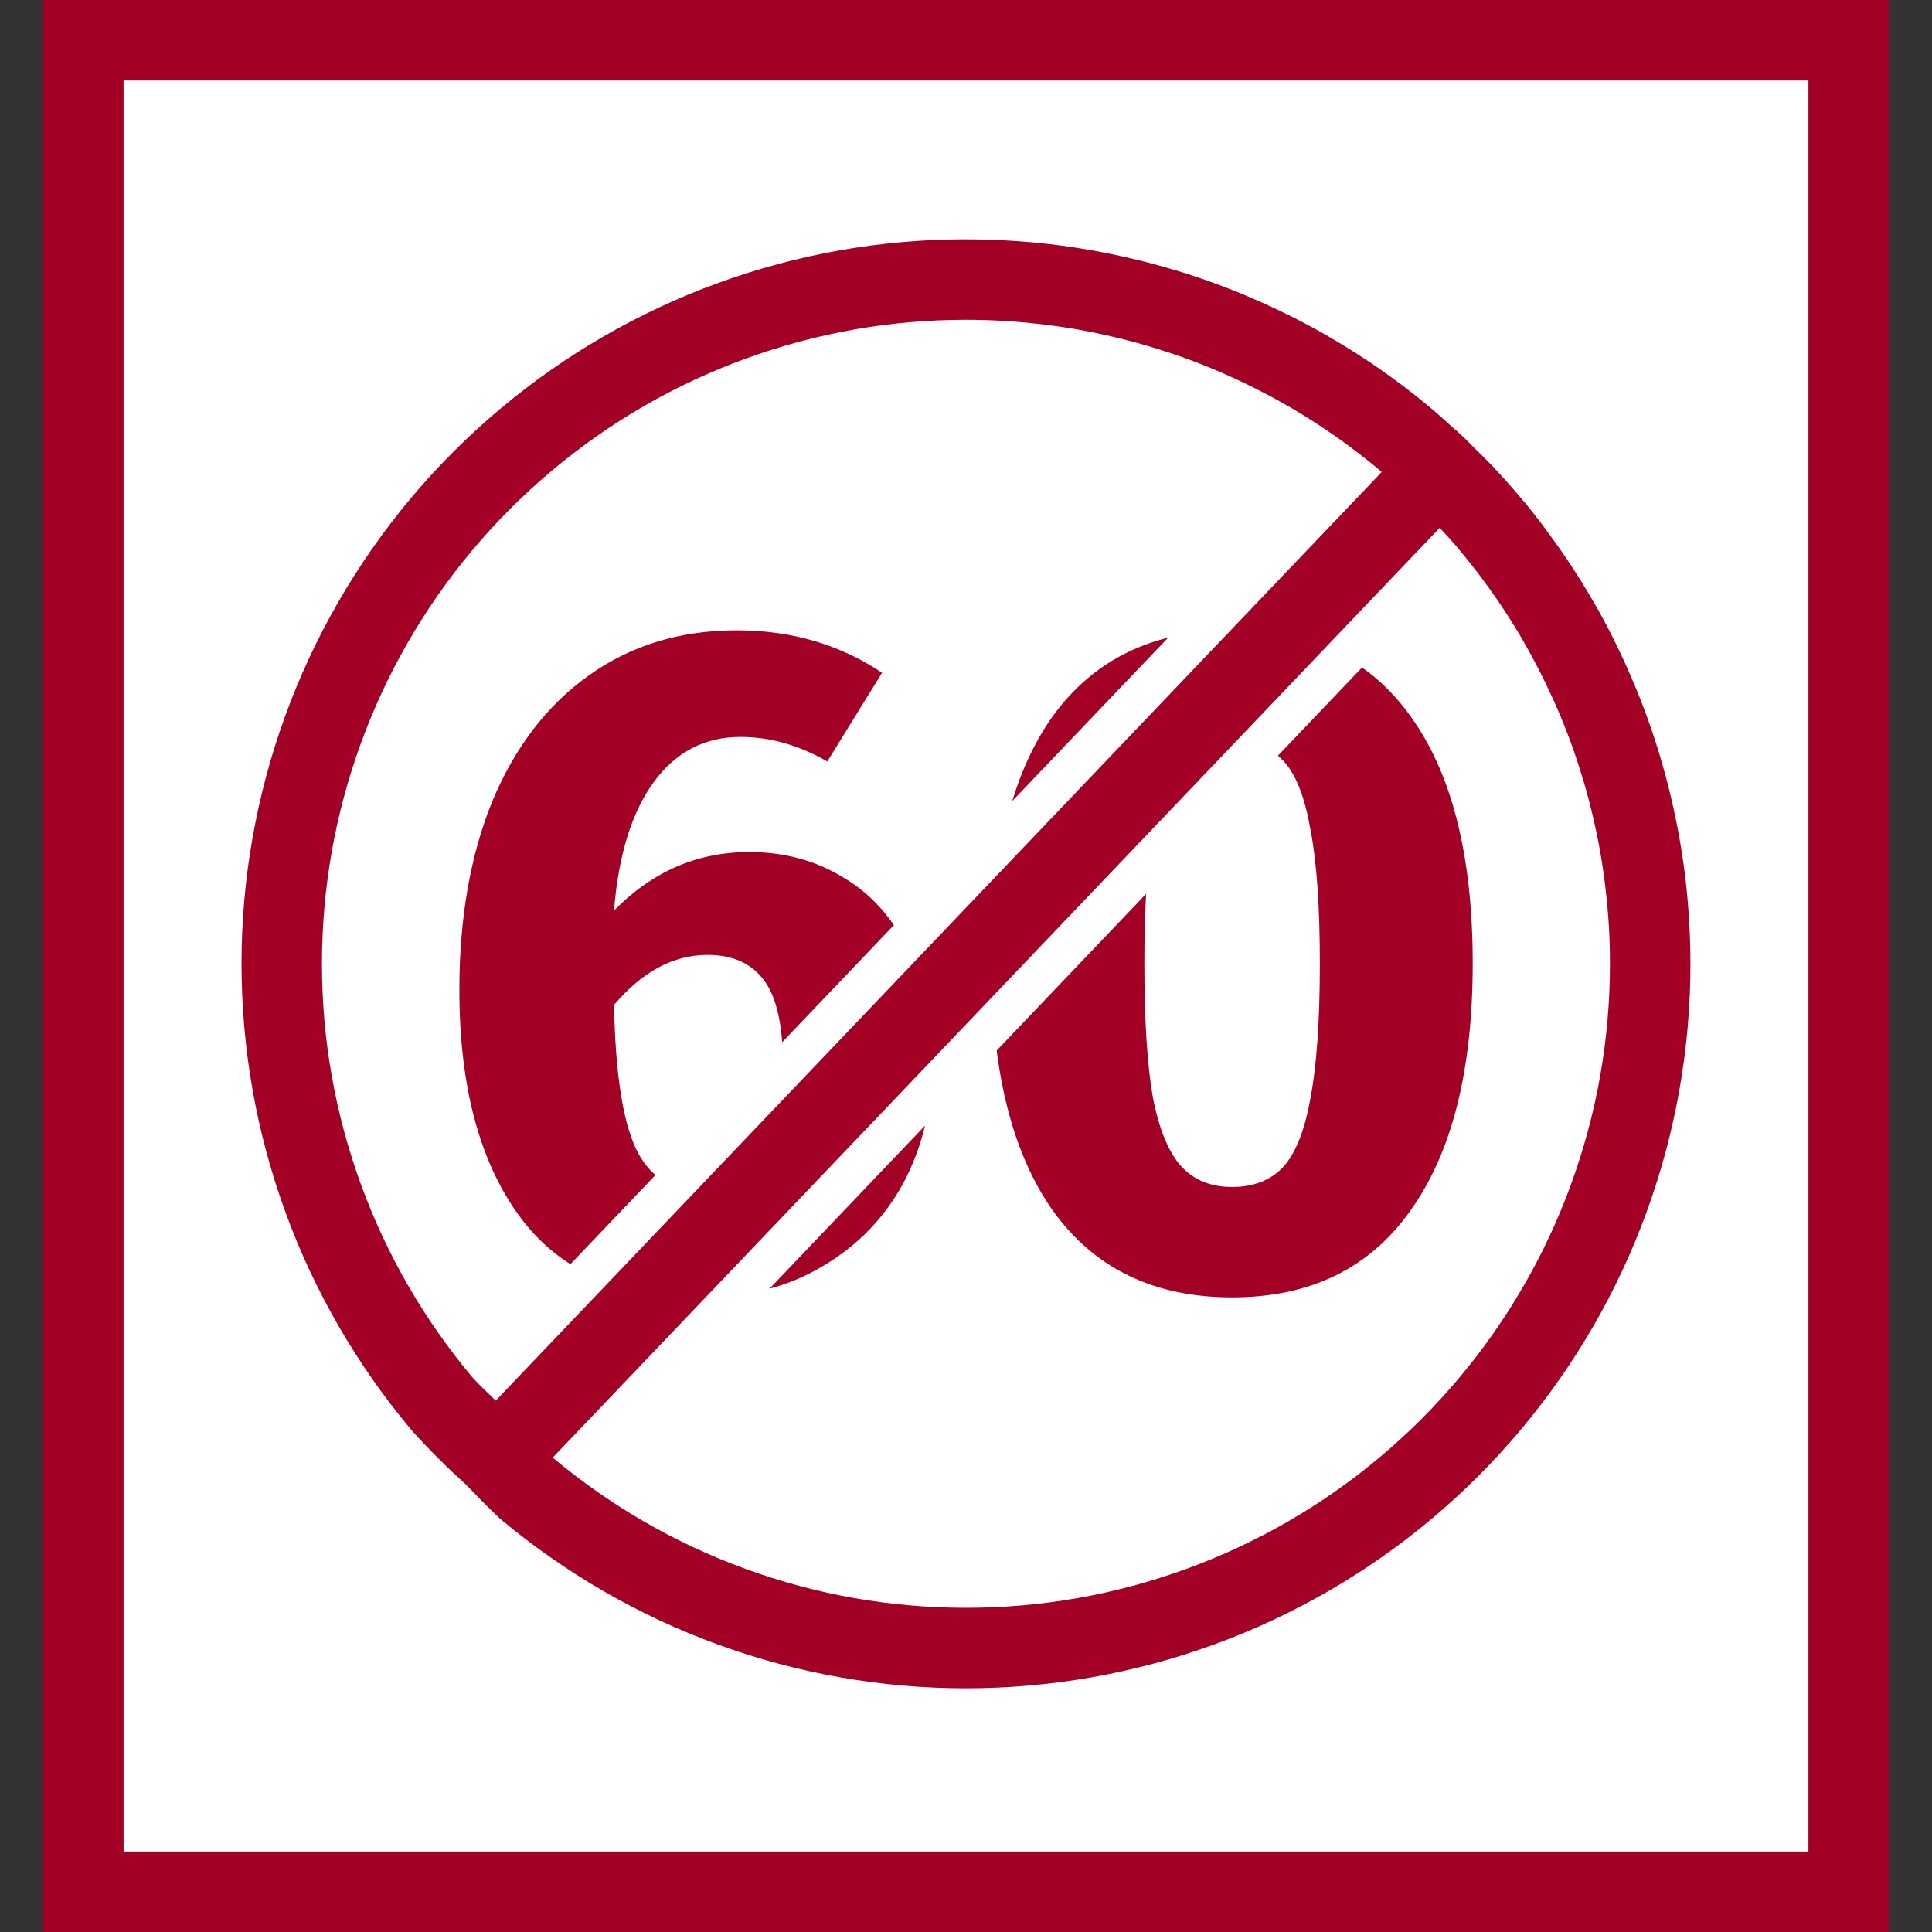
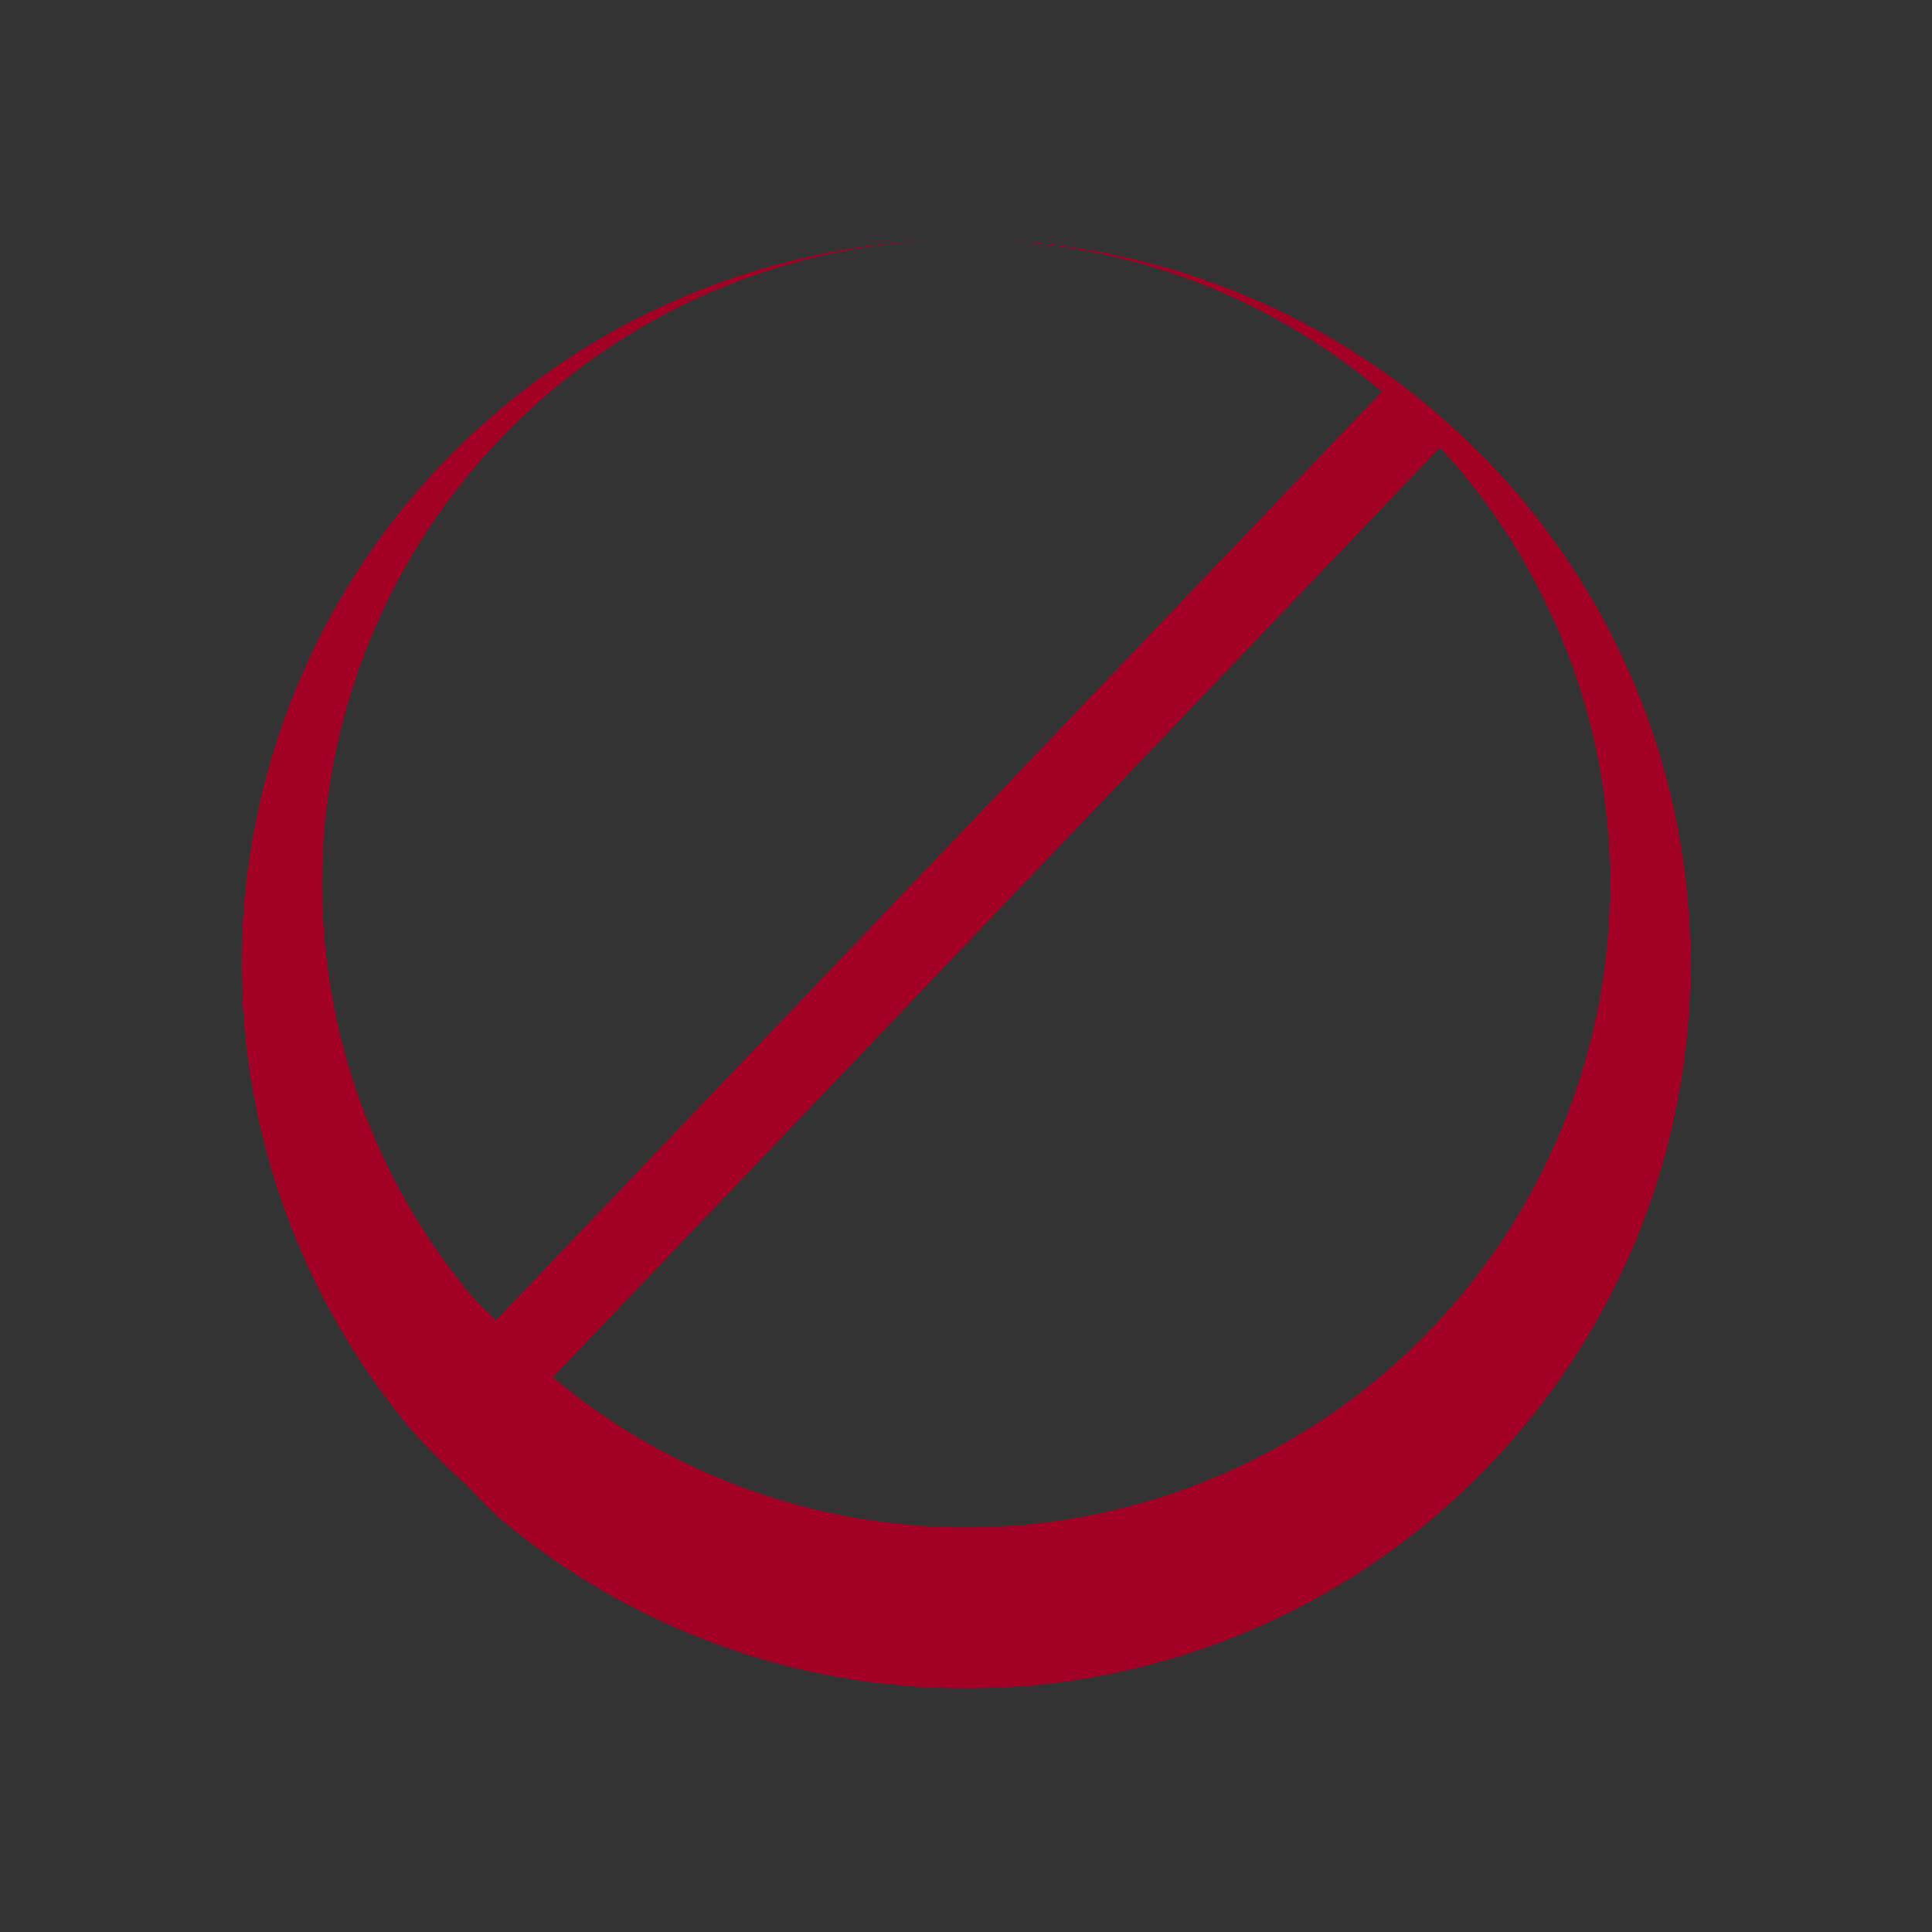
<svg xmlns="http://www.w3.org/2000/svg" xmlns:ns1="http://sodipodi.sourceforge.net/DTD/sodipodi-0.dtd" xmlns:ns2="http://www.inkscape.org/namespaces/inkscape" width="48" height="48" viewBox="0 0 48 48" fill="none" version="1.1" id="svg2" ns1:docname="favicon.svg" ns2:export-filename="favicon.png" ns2:export-xdpi="600" ns2:export-ydpi="600" ns2:version="1.3 (0e150ed6c4, 2023-07-21)">
  <rect x="0" y="0" width="48" height="48" fill="#333333" stroke="none" />
  <defs id="defs2" />
  <ns1:namedview id="namedview2" pagecolor="#505050" bordercolor="#eeeeee" borderopacity="1" ns2:showpageshadow="0" ns2:pageopacity="0" ns2:pagecheckerboard="0" ns2:deskcolor="#d1d1d1" ns2:zoom="7.9999999" ns2:cx="43.25" ns2:cy="16.0625" ns2:window-width="1920" ns2:window-height="991" ns2:window-x="-9" ns2:window-y="-9" ns2:window-maximized="1" ns2:current-layer="g16" />
  <g id="g3-2">
    <g id="g2">
      <g id="g16" transform="translate(-166.07)">
-         <path id="path1-9" style="fill:#ff0000;stroke:#800000;stroke-width:2" d="m 207.07,23.946 a 17,17 0 0 1 -17,17 17,17 0 0 1 -17,-17 17,17 0 0 1 17,-17 17,17 0 0 1 17,17 z" />
-         <path id="rect3-4-9" style="fill:#ffffff;stroke:#a30026;stroke-width:2;stroke-opacity:1" d="M 168.14,1 H 212 v 46 h -43.86 z" ns1:nodetypes="ccccc" />
-         <path id="text3-7-7" style="font-weight:bold;font-size:20px;line-height:1;font-family:'Fira Sans';-inkscape-font-specification:'Fira Sans Bold';text-align:end;text-anchor:end;fill:#a30026;stroke-width:1.172;fill-opacity:1" d="m 184.679,21.168 c 0.875,0 1.657,0.211 2.344,0.633 0.688,0.406 1.227,1.008 1.618,1.805 0.391,0.781 0.586,1.719 0.586,2.813 0,1.078 -0.234,2.063 -0.703,2.954 -0.469,0.875 -1.141,1.571 -2.016,2.086 -0.86,0.516 -1.868,0.774 -3.024,0.774 -2.032,0 -3.54,-0.68 -4.524,-2.039 -0.985,-1.36 -1.477,-3.227 -1.477,-5.603 0,-1.782 0.273,-3.344 0.82,-4.688 0.563,-1.344 1.36,-2.383 2.391,-3.118 1.047,-0.75 2.274,-1.125 3.68,-1.125 1.36,0 2.563,0.352 3.61,1.055 l -1.36,2.204 c -0.703,-0.406 -1.422,-0.61 -2.157,-0.61 -0.891,0 -1.61,0.375 -2.157,1.125 -0.547,0.75 -0.875,1.813 -0.985,3.188 0.953,-0.969 2.071,-1.453 3.352,-1.453 z m -1.149,8.416 c 0.656,0 1.149,-0.273 1.477,-0.82 0.344,-0.563 0.516,-1.328 0.516,-2.297 0,-0.985 -0.156,-1.688 -0.469,-2.11 -0.313,-0.422 -0.781,-0.633 -1.407,-0.633 -0.844,0 -1.618,0.414 -2.321,1.242 0.031,1.672 0.211,2.86 0.539,3.563 0.328,0.703 0.883,1.055 1.664,1.055 z m 13.151,-13.925 c 1.938,0 3.415,0.711 4.431,2.133 1.031,1.422 1.547,3.469 1.547,6.142 0,2.657 -0.516,4.704 -1.547,6.142 -1.016,1.438 -2.493,2.157 -4.431,2.157 -1.938,0 -3.423,-0.719 -4.454,-2.157 -1.016,-1.438 -1.524,-3.485 -1.524,-6.142 0,-2.672 0.508,-4.72 1.524,-6.142 1.031,-1.422 2.516,-2.133 4.454,-2.133 z m 0,2.743 c -0.531,0 -0.953,0.172 -1.266,0.516 -0.313,0.344 -0.547,0.914 -0.703,1.711 -0.141,0.797 -0.211,1.899 -0.211,3.305 0,1.407 0.07,2.516 0.211,3.329 0.156,0.797 0.391,1.367 0.703,1.711 0.313,0.344 0.735,0.516 1.266,0.516 0.531,0 0.953,-0.164 1.266,-0.492 0.313,-0.344 0.539,-0.914 0.68,-1.711 0.156,-0.813 0.234,-1.93 0.234,-3.352 0,-1.422 -0.078,-2.532 -0.234,-3.329 -0.141,-0.813 -0.367,-1.383 -0.68,-1.711 -0.313,-0.328 -0.735,-0.492 -1.266,-0.492 z" ns1:nodetypes="sccsccsssccsccsscsscssscssscscscscssscscssccscss" />
        <g id="g15">
-           <path style="color:#000000;fill:#ffffff;-inkscape-stroke:none" d="m 190.07,4.945 c -1.107,-2.399e-4 -2.211,0.097 -3.301,0.289 -1.089,0.192 -2.158,0.479 -3.197,0.857 -1.04,0.378 -2.044,0.848 -3.002,1.4 -0.958,0.553 -1.865,1.189 -2.713,1.9 -0.847,0.71 -1.631,1.493 -2.342,2.34 -0.711,0.848 -1.346,1.755 -1.898,2.713 -0.553,0.958 -1.022,1.962 -1.4,3.002 -0.379,1.04 -0.665,2.11 -0.857,3.199 -0.192,1.089 -0.289,2.193 -0.289,3.299 -2.4e-4,1.107 0.097,2.211 0.289,3.301 0.192,1.089 0.479,2.158 0.857,3.197 0.378,1.04 0.848,2.044 1.4,3.002 0.553,0.958 1.188,1.865 1.898,2.713 l 0.002,0.004 0.014,0.014 0.016,0.021 0.008,0.008 c 0.433,0.485 0.893,0.934 1.363,1.363 l 0.057,0.062 0.031,0.027 c -0.004,-0.004 0.01,0.01 0.008,0.008 0.242,0.254 0.491,0.509 0.758,0.76 l 0.008,0.006 0.047,0.043 0.041,0.033 c 0.845,0.708 1.749,1.34 2.703,1.891 0.958,0.553 1.962,1.022 3.002,1.4 1.039,0.378 2.108,0.665 3.197,0.857 1.089,0.192 2.194,0.289 3.301,0.289 1.106,1.15e-4 2.21,-0.097 3.299,-0.289 1.09,-0.192 2.159,-0.479 3.199,-0.857 1.04,-0.378 2.044,-0.848 3.002,-1.4 0.958,-0.553 1.865,-1.188 2.713,-1.898 0.847,-0.711 1.631,-1.494 2.342,-2.342 h 0.002 c 0.711,-0.848 1.346,-1.755 1.898,-2.713 0.553,-0.958 1.02,-1.962 1.398,-3.002 0.379,-1.039 0.665,-2.108 0.857,-3.197 0.192,-1.089 0.289,-2.194 0.289,-3.301 -2e-4,-0.369 -0.012,-0.738 -0.033,-1.105 -0.021,-0.366 -0.051,-0.73 -0.094,-1.098 -0.043,-0.368 -0.097,-0.735 -0.16,-1.096 h -0.002 c -0.056,-0.318 -0.125,-0.636 -0.197,-0.951 v -0.02 l -0.025,-0.113 c -0.072,-0.305 -0.156,-0.61 -0.244,-0.912 v -0.014 l -0.041,-0.139 v -0.002 c -0.106,-0.355 -0.223,-0.705 -0.348,-1.049 h -0.002 c -0.126,-0.345 -0.262,-0.689 -0.408,-1.027 -0.113,-0.261 -0.235,-0.517 -0.359,-0.773 v -0.016 L 207.051,15.42 v -0.002 c -0.165,-0.329 -0.34,-0.654 -0.523,-0.973 l -0.289,-0.5 h -0.021 c -0.091,-0.147 -0.176,-0.297 -0.271,-0.441 -0.139,-0.212 -0.288,-0.416 -0.436,-0.621 v -0.018 L 205.313,12.601 v -0.002 c -0.219,-0.294 -0.447,-0.584 -0.684,-0.867 L 204.328,11.375 h -0.019 c -0.112,-0.126 -0.221,-0.256 -0.336,-0.379 l -0.006,-0.006 -0.019,-0.021 -0.008,-0.01 c -0.005,-0.005 -0.021,-0.024 -0.051,-0.055 l -0.004,-0.004 -0.006,-0.006 -0.012,-0.012 c -0.158,-0.165 -0.314,-0.316 -0.457,-0.457 -0.027,-0.026 -0.084,-0.088 -0.168,-0.17 l -0.012,-0.01 c 0.003,0.003 -0.007,-0.007 -0.002,-0.002 l -0.002,-0.002 c -0.026,-0.027 -0.052,-0.053 -0.08,-0.08 l -0.002,-0.004 -0.014,-0.012 -0.018,-0.016 -0.006,-0.008 c -0.054,-0.051 -0.07,-0.063 -0.066,-0.059 l -0.008,-0.008 -0.404,-0.383 h -0.029 c -0.105,-0.094 -0.202,-0.186 -0.316,-0.281 h -0.002 c -0.28,-0.235 -0.568,-0.466 -0.865,-0.688 L 199.82,7.516 v 0.117 l -0.25,-0.145 C 199.251,7.304 198.925,7.13 198.596,6.965 L 198.385,6.859 h -0.016 C 198.113,6.735 197.857,6.613 197.596,6.5 197.257,6.354 196.914,6.218 196.568,6.092 196.224,5.967 195.873,5.848 195.518,5.742 L 194.232,5.359 v 0.055 c -0.286,-0.065 -0.575,-0.128 -0.863,-0.18 -0.361,-0.063 -0.727,-0.119 -1.096,-0.162 -0.368,-0.043 -0.732,-0.073 -1.098,-0.094 -0.367,-0.022 -0.737,-0.033 -1.105,-0.033 z m 0,4 c 0.291,1.608e-4 0.581,0.008 0.871,0.025 0.288,0.017 0.58,0.044 0.871,0.078 0.292,0.034 0.577,0.073 0.861,0.123 0.286,0.051 0.567,0.11 0.852,0.178 h 0.004 l 0.031,0.008 c 0.033,0.008 0.065,0.019 0.098,0.027 v 0.234 H 194.5 c 0.237,0.073 0.47,0.147 0.701,0.23 0.273,0.099 0.541,0.207 0.809,0.322 0.265,0.114 0.529,0.24 0.791,0.371 l 0.047,0.023 c 0.244,0.123 0.483,0.253 0.723,0.391 l 0.086,0.049 c 0.219,0.129 0.437,0.265 0.654,0.408 0.208,0.137 0.408,0.278 0.605,0.422 l -20.512,21.5 c -0.484,-0.601 -0.939,-1.224 -1.324,-1.891 -0.436,-0.756 -0.807,-1.548 -1.105,-2.369 -0.299,-0.82 -0.526,-1.666 -0.678,-2.525 -0.151,-0.86 -0.227,-1.732 -0.227,-2.605 -8e-5,-0.873 0.075,-1.744 0.227,-2.604 0.152,-0.86 0.379,-1.706 0.678,-2.527 0.299,-0.821 0.669,-1.613 1.105,-2.369 0.436,-0.756 0.937,-1.473 1.498,-2.143 0.561,-0.668 1.181,-1.287 1.85,-1.848 0.669,-0.562 1.386,-1.065 2.143,-1.502 0.756,-0.436 1.548,-0.805 2.369,-1.104 0.82,-0.299 1.666,-0.526 2.525,-0.678 0.86,-0.151 1.732,-0.227 2.605,-0.227 z m 12.295,3.264 c 0.022,0.023 0.049,0.048 0.07,0.07 l 0.008,0.008 0.012,0.012 c 0.007,0.008 0.008,0.011 0.023,0.027 l 0.006,0.008 0.01,0.01 c 0.028,0.03 0.052,0.062 0.08,0.092 z m -1.248,0.215 -0.225,0.236 h -0.002 z m -0.604,0.631 -22.107,23.176 h -0.002 v -0.002 z m 1.285,1.549 c 0.087,0.108 0.175,0.216 0.258,0.326 l 0.045,0.061 c 0.175,0.234 0.341,0.47 0.5,0.711 0.141,0.215 0.277,0.434 0.406,0.654 l 0.051,0.09 c 0.138,0.24 0.267,0.479 0.391,0.723 l 0.023,0.047 c 0.132,0.262 0.257,0.526 0.371,0.791 0.115,0.267 0.223,0.536 0.322,0.809 0.084,0.231 0.158,0.466 0.23,0.703 v 0.84 h 0.234 c 0.008,0.034 0.019,0.066 0.027,0.1 0.002,0.01 0.005,0.019 0.008,0.029 v 0.004 c 0.068,0.284 0.127,0.568 0.178,0.854 0.05,0.283 0.089,0.568 0.123,0.859 0.034,0.291 0.061,0.584 0.078,0.871 0.017,0.29 0.025,0.58 0.025,0.871 2e-4,0.874 -0.075,1.746 -0.227,2.605 -0.152,0.86 -0.379,1.705 -0.678,2.525 -0.299,0.821 -0.669,1.613 -1.105,2.369 -0.436,0.756 -0.937,1.473 -1.498,2.143 -0.561,0.669 -1.181,1.288 -1.85,1.85 -0.669,0.561 -1.386,1.064 -2.143,1.5 -0.756,0.436 -1.548,0.805 -2.369,1.104 -0.821,0.299 -1.667,0.526 -2.527,0.678 -0.859,0.151 -1.73,0.227 -2.604,0.227 -0.874,1.91e-4 -1.745,-0.075 -2.605,-0.227 -0.86,-0.152 -1.705,-0.379 -2.525,-0.678 -0.821,-0.299 -1.613,-0.667 -2.369,-1.104 -0.438,-0.253 -0.834,-0.574 -1.244,-0.871 z m 2.51,0.057 h 0.002 c 0.167,0.257 0.328,0.518 0.482,0.785 -0.155,-0.268 -0.317,-0.528 -0.484,-0.785 z m 2.041,4.389 0.008,0.021 v 0.002 c 0.005,0.016 0.009,0.031 0.014,0.047 l -0.016,-0.049 c -0.002,-0.007 -0.004,-0.014 -0.006,-0.021 z m 0.463,1.945 c 0.057,0.327 0.107,0.653 0.145,0.979 0.038,0.325 0.065,0.653 0.084,0.984 -0.019,-0.331 -0.048,-0.66 -0.086,-0.984 -0.038,-0.325 -0.085,-0.651 -0.143,-0.979 z m -27.74,15.9 c 0.022,0.022 0.035,0.036 0.059,0.059 -0.003,-0.002 -0.016,-0.012 -0.016,-0.012 1e-5,4e-6 -0.002,-0.002 -0.002,-0.002 -0.001,-0.002 -0.022,-0.024 -0.041,-0.045 z" id="path15" />
-           <path style="color:#000000;fill:#a30026;-inkscape-stroke:none;fill-opacity:1" d="m 190.07,5.945 c -1.048,-2.272e-4 -2.095,0.092 -3.127,0.273 -1.032,0.182 -2.045,0.454 -3.029,0.812 -0.985,0.358 -1.936,0.802 -2.844,1.326 -0.908,0.524 -1.768,1.127 -2.57,1.801 -0.803,0.673 -1.545,1.415 -2.219,2.217 -0.673,0.803 -1.275,1.663 -1.799,2.57 -0.524,0.907 -0.968,1.859 -1.326,2.844 -0.359,0.985 -0.63,1.999 -0.812,3.031 -0.182,1.032 -0.274,2.077 -0.273,3.125 -2.3e-4,1.048 0.092,2.095 0.273,3.127 0.182,1.032 0.454,2.045 0.812,3.029 0.358,0.985 0.802,1.936 1.326,2.844 0.524,0.908 1.125,1.767 1.799,2.57 l 0.01,0.012 0.01,0.012 c 0.423,0.473 0.875,0.92 1.346,1.346 l 0.029,0.031 c 0.021,0.019 0.041,0.041 0.062,0.061 0.234,0.246 0.471,0.488 0.719,0.721 l 0.021,0.02 0.021,0.018 c 0.803,0.673 1.663,1.275 2.57,1.799 0.907,0.524 1.859,0.968 2.844,1.326 0.984,0.359 1.998,0.63 3.029,0.812 1.032,0.182 2.079,0.274 3.127,0.273 1.048,1.08e-4 2.093,-0.092 3.125,-0.273 1.032,-0.182 2.046,-0.454 3.031,-0.812 0.985,-0.358 1.936,-0.802 2.844,-1.326 0.908,-0.524 1.767,-1.125 2.57,-1.799 0.803,-0.674 1.545,-1.416 2.219,-2.219 0.673,-0.803 1.275,-1.663 1.799,-2.57 0.524,-0.907 0.968,-1.859 1.326,-2.844 0.359,-0.984 0.63,-1.998 0.812,-3.029 0.182,-1.032 0.274,-2.079 0.273,-3.127 -1.9e-4,-0.349 -0.011,-0.698 -0.031,-1.047 -0.02,-0.348 -0.049,-0.695 -0.09,-1.041 -0.04,-0.347 -0.092,-0.693 -0.152,-1.037 -0.061,-0.343 -0.132,-0.686 -0.213,-1.025 v -0.002 c -0.08,-0.338 -0.17,-0.675 -0.27,-1.008 v -0.002 c -0.1,-0.334 -0.211,-0.666 -0.33,-0.994 -0.119,-0.328 -0.248,-0.652 -0.387,-0.973 -0.138,-0.32 -0.285,-0.636 -0.441,-0.947 v -0.002 c -0.156,-0.312 -0.322,-0.62 -0.496,-0.922 h -0.002 c -0.175,-0.302 -0.357,-0.599 -0.549,-0.891 -0.191,-0.291 -0.392,-0.576 -0.6,-0.855 v -0.002 C 204.302,12.917 204.085,12.643 203.861,12.375 h -0.002 c -0.205,-0.244 -0.417,-0.482 -0.635,-0.715 l -0.016,-0.018 c -0.016,-0.017 -0.031,-0.034 -0.047,-0.051 l -0.002,-0.002 c -0.146,-0.154 -0.298,-0.301 -0.449,-0.449 -0.058,-0.056 -0.112,-0.116 -0.17,-0.172 -0.007,-0.007 -0.015,-0.013 -0.021,-0.02 -0.026,-0.026 -0.052,-0.052 -0.078,-0.078 l -0.01,-0.01 -0.01,-0.01 c -0.023,-0.022 -0.047,-0.041 -0.07,-0.062 l -0.121,-0.115 h -0.01 c -0.191,-0.175 -0.382,-0.349 -0.58,-0.516 -0.267,-0.224 -0.54,-0.442 -0.82,-0.65 v 0.002 C 200.54,9.301 200.255,9.098 199.963,8.906 h -0.002 c -0.292,-0.192 -0.588,-0.374 -0.891,-0.549 v -0.002 C 198.768,8.181 198.46,8.016 198.148,7.859 h -0.002 C 197.835,7.703 197.519,7.556 197.199,7.418 196.879,7.28 196.554,7.151 196.227,7.031 195.898,6.912 195.567,6.801 195.232,6.701 v 0.002 c -0.334,-0.1 -0.671,-0.191 -1.01,-0.271 h -0.002 c -0.339,-0.081 -0.682,-0.152 -1.025,-0.213 -0.344,-0.06 -0.69,-0.112 -1.037,-0.152 -0.346,-0.04 -0.693,-0.07 -1.041,-0.09 -0.348,-0.02 -0.698,-0.031 -1.047,-0.031 z m 0,2 c 0.31,1.712e-4 0.62,0.009 0.93,0.027 0.31,0.018 0.62,0.046 0.928,0.082 0.308,0.036 0.614,0.079 0.92,0.133 0.306,0.054 0.608,0.118 0.91,0.189 h 0.002 c 0.302,0.072 0.601,0.151 0.898,0.24 v 0.002 h 0.002 c 0.297,0.089 0.591,0.185 0.883,0.291 0.291,0.106 0.579,0.221 0.863,0.344 0.285,0.123 0.566,0.255 0.844,0.395 h 0.002 c 0.278,0.139 0.549,0.286 0.818,0.441 v -0.002 c 0.268,0.155 0.532,0.32 0.791,0.49 0.259,0.171 0.515,0.348 0.764,0.533 v 0.002 c 0.249,0.185 0.493,0.377 0.73,0.576 0.015,0.012 0.028,0.027 0.043,0.039 l -22.012,23.072 c -0.194,-0.196 -0.4,-0.379 -0.584,-0.584 -0.594,-0.71 -1.127,-1.47 -1.59,-2.271 -0.466,-0.807 -0.859,-1.652 -1.178,-2.527 -0.319,-0.875 -0.561,-1.776 -0.723,-2.693 -0.162,-0.918 -0.242,-1.848 -0.242,-2.779 -9e-5,-0.931 0.081,-1.86 0.242,-2.777 0.162,-0.918 0.404,-1.82 0.723,-2.695 0.318,-0.875 0.712,-1.721 1.178,-2.527 0.466,-0.807 1.001,-1.572 1.6,-2.285 0.599,-0.713 1.259,-1.372 1.973,-1.971 0.714,-0.599 1.478,-1.135 2.285,-1.602 0.807,-0.466 1.652,-0.859 2.527,-1.178 0.875,-0.319 1.776,-0.561 2.693,-0.723 0.918,-0.162 1.848,-0.242 2.779,-0.242 z m 11.77,5.168 c 0.166,0.18 0.331,0.359 0.488,0.547 h -0.002 c 0.199,0.238 0.393,0.481 0.578,0.73 v 0.002 c 0.185,0.248 0.363,0.501 0.533,0.76 0.171,0.259 0.335,0.524 0.49,0.793 h -0.002 c 0.155,0.269 0.302,0.541 0.441,0.818 v 0.002 c 0.139,0.277 0.272,0.559 0.395,0.844 0.123,0.285 0.238,0.572 0.344,0.863 0.106,0.292 0.202,0.585 0.291,0.883 v 0.002 h 0.002 c 0.089,0.297 0.169,0.597 0.24,0.898 v 0.002 c 0.072,0.302 0.135,0.604 0.189,0.91 0.054,0.306 0.097,0.612 0.133,0.92 0.036,0.308 0.064,0.618 0.082,0.928 0.018,0.31 0.027,0.619 0.027,0.93 2.1e-4,0.932 -0.081,1.862 -0.242,2.779 -0.162,0.917 -0.404,1.818 -0.723,2.693 -0.318,0.875 -0.712,1.721 -1.178,2.527 -0.466,0.807 -1.001,1.572 -1.6,2.285 -0.599,0.714 -1.259,1.374 -1.973,1.973 -0.714,0.599 -1.478,1.134 -2.285,1.6 -0.807,0.466 -1.652,0.859 -2.527,1.178 -0.876,0.319 -1.778,0.561 -2.695,0.723 -0.917,0.162 -1.846,0.242 -2.777,0.242 -0.932,2.03e-4 -1.862,-0.081 -2.779,-0.242 -0.917,-0.162 -1.818,-0.404 -2.693,-0.723 -0.875,-0.318 -1.721,-0.712 -2.527,-1.178 -0.8,-0.462 -1.557,-0.994 -2.266,-1.586 -7e-4,-5.83e-4 -0.001,-0.001 -0.002,-0.002 z" id="path14" />
+           <path style="color:#000000;fill:#a30026;-inkscape-stroke:none;fill-opacity:1" d="m 190.07,5.945 c -1.048,-2.272e-4 -2.095,0.092 -3.127,0.273 -1.032,0.182 -2.045,0.454 -3.029,0.812 -0.985,0.358 -1.936,0.802 -2.844,1.326 -0.908,0.524 -1.768,1.127 -2.57,1.801 -0.803,0.673 -1.545,1.415 -2.219,2.217 -0.673,0.803 -1.275,1.663 -1.799,2.57 -0.524,0.907 -0.968,1.859 -1.326,2.844 -0.359,0.985 -0.63,1.999 -0.812,3.031 -0.182,1.032 -0.274,2.077 -0.273,3.125 -2.3e-4,1.048 0.092,2.095 0.273,3.127 0.182,1.032 0.454,2.045 0.812,3.029 0.358,0.985 0.802,1.936 1.326,2.844 0.524,0.908 1.125,1.767 1.799,2.57 l 0.01,0.012 0.01,0.012 c 0.423,0.473 0.875,0.92 1.346,1.346 l 0.029,0.031 c 0.021,0.019 0.041,0.041 0.062,0.061 0.234,0.246 0.471,0.488 0.719,0.721 l 0.021,0.02 0.021,0.018 c 0.803,0.673 1.663,1.275 2.57,1.799 0.907,0.524 1.859,0.968 2.844,1.326 0.984,0.359 1.998,0.63 3.029,0.812 1.032,0.182 2.079,0.274 3.127,0.273 1.048,1.08e-4 2.093,-0.092 3.125,-0.273 1.032,-0.182 2.046,-0.454 3.031,-0.812 0.985,-0.358 1.936,-0.802 2.844,-1.326 0.908,-0.524 1.767,-1.125 2.57,-1.799 0.803,-0.674 1.545,-1.416 2.219,-2.219 0.673,-0.803 1.275,-1.663 1.799,-2.57 0.524,-0.907 0.968,-1.859 1.326,-2.844 0.359,-0.984 0.63,-1.998 0.812,-3.029 0.182,-1.032 0.274,-2.079 0.273,-3.127 -1.9e-4,-0.349 -0.011,-0.698 -0.031,-1.047 -0.02,-0.348 -0.049,-0.695 -0.09,-1.041 -0.04,-0.347 -0.092,-0.693 -0.152,-1.037 -0.061,-0.343 -0.132,-0.686 -0.213,-1.025 v -0.002 c -0.08,-0.338 -0.17,-0.675 -0.27,-1.008 v -0.002 c -0.1,-0.334 -0.211,-0.666 -0.33,-0.994 -0.119,-0.328 -0.248,-0.652 -0.387,-0.973 -0.138,-0.32 -0.285,-0.636 -0.441,-0.947 v -0.002 c -0.156,-0.312 -0.322,-0.62 -0.496,-0.922 h -0.002 c -0.175,-0.302 -0.357,-0.599 -0.549,-0.891 -0.191,-0.291 -0.392,-0.576 -0.6,-0.855 v -0.002 C 204.302,12.917 204.085,12.643 203.861,12.375 h -0.002 c -0.205,-0.244 -0.417,-0.482 -0.635,-0.715 l -0.016,-0.018 c -0.016,-0.017 -0.031,-0.034 -0.047,-0.051 l -0.002,-0.002 c -0.146,-0.154 -0.298,-0.301 -0.449,-0.449 -0.058,-0.056 -0.112,-0.116 -0.17,-0.172 -0.007,-0.007 -0.015,-0.013 -0.021,-0.02 -0.026,-0.026 -0.052,-0.052 -0.078,-0.078 l -0.01,-0.01 -0.01,-0.01 c -0.023,-0.022 -0.047,-0.041 -0.07,-0.062 l -0.121,-0.115 h -0.01 c -0.191,-0.175 -0.382,-0.349 -0.58,-0.516 -0.267,-0.224 -0.54,-0.442 -0.82,-0.65 v 0.002 C 200.54,9.301 200.255,9.098 199.963,8.906 h -0.002 c -0.292,-0.192 -0.588,-0.374 -0.891,-0.549 v -0.002 C 198.768,8.181 198.46,8.016 198.148,7.859 h -0.002 C 197.835,7.703 197.519,7.556 197.199,7.418 196.879,7.28 196.554,7.151 196.227,7.031 195.898,6.912 195.567,6.801 195.232,6.701 v 0.002 c -0.334,-0.1 -0.671,-0.191 -1.01,-0.271 h -0.002 c -0.339,-0.081 -0.682,-0.152 -1.025,-0.213 -0.344,-0.06 -0.69,-0.112 -1.037,-0.152 -0.346,-0.04 -0.693,-0.07 -1.041,-0.09 -0.348,-0.02 -0.698,-0.031 -1.047,-0.031 z c 0.31,1.712e-4 0.62,0.009 0.93,0.027 0.31,0.018 0.62,0.046 0.928,0.082 0.308,0.036 0.614,0.079 0.92,0.133 0.306,0.054 0.608,0.118 0.91,0.189 h 0.002 c 0.302,0.072 0.601,0.151 0.898,0.24 v 0.002 h 0.002 c 0.297,0.089 0.591,0.185 0.883,0.291 0.291,0.106 0.579,0.221 0.863,0.344 0.285,0.123 0.566,0.255 0.844,0.395 h 0.002 c 0.278,0.139 0.549,0.286 0.818,0.441 v -0.002 c 0.268,0.155 0.532,0.32 0.791,0.49 0.259,0.171 0.515,0.348 0.764,0.533 v 0.002 c 0.249,0.185 0.493,0.377 0.73,0.576 0.015,0.012 0.028,0.027 0.043,0.039 l -22.012,23.072 c -0.194,-0.196 -0.4,-0.379 -0.584,-0.584 -0.594,-0.71 -1.127,-1.47 -1.59,-2.271 -0.466,-0.807 -0.859,-1.652 -1.178,-2.527 -0.319,-0.875 -0.561,-1.776 -0.723,-2.693 -0.162,-0.918 -0.242,-1.848 -0.242,-2.779 -9e-5,-0.931 0.081,-1.86 0.242,-2.777 0.162,-0.918 0.404,-1.82 0.723,-2.695 0.318,-0.875 0.712,-1.721 1.178,-2.527 0.466,-0.807 1.001,-1.572 1.6,-2.285 0.599,-0.713 1.259,-1.372 1.973,-1.971 0.714,-0.599 1.478,-1.135 2.285,-1.602 0.807,-0.466 1.652,-0.859 2.527,-1.178 0.875,-0.319 1.776,-0.561 2.693,-0.723 0.918,-0.162 1.848,-0.242 2.779,-0.242 z m 11.77,5.168 c 0.166,0.18 0.331,0.359 0.488,0.547 h -0.002 c 0.199,0.238 0.393,0.481 0.578,0.73 v 0.002 c 0.185,0.248 0.363,0.501 0.533,0.76 0.171,0.259 0.335,0.524 0.49,0.793 h -0.002 c 0.155,0.269 0.302,0.541 0.441,0.818 v 0.002 c 0.139,0.277 0.272,0.559 0.395,0.844 0.123,0.285 0.238,0.572 0.344,0.863 0.106,0.292 0.202,0.585 0.291,0.883 v 0.002 h 0.002 c 0.089,0.297 0.169,0.597 0.24,0.898 v 0.002 c 0.072,0.302 0.135,0.604 0.189,0.91 0.054,0.306 0.097,0.612 0.133,0.92 0.036,0.308 0.064,0.618 0.082,0.928 0.018,0.31 0.027,0.619 0.027,0.93 2.1e-4,0.932 -0.081,1.862 -0.242,2.779 -0.162,0.917 -0.404,1.818 -0.723,2.693 -0.318,0.875 -0.712,1.721 -1.178,2.527 -0.466,0.807 -1.001,1.572 -1.6,2.285 -0.599,0.714 -1.259,1.374 -1.973,1.973 -0.714,0.599 -1.478,1.134 -2.285,1.6 -0.807,0.466 -1.652,0.859 -2.527,1.178 -0.876,0.319 -1.778,0.561 -2.695,0.723 -0.917,0.162 -1.846,0.242 -2.777,0.242 -0.932,2.03e-4 -1.862,-0.081 -2.779,-0.242 -0.917,-0.162 -1.818,-0.404 -2.693,-0.723 -0.875,-0.318 -1.721,-0.712 -2.527,-1.178 -0.8,-0.462 -1.557,-0.994 -2.266,-1.586 -7e-4,-5.83e-4 -0.001,-0.001 -0.002,-0.002 z" id="path14" />
        </g>
      </g>
    </g>
  </g>
</svg>